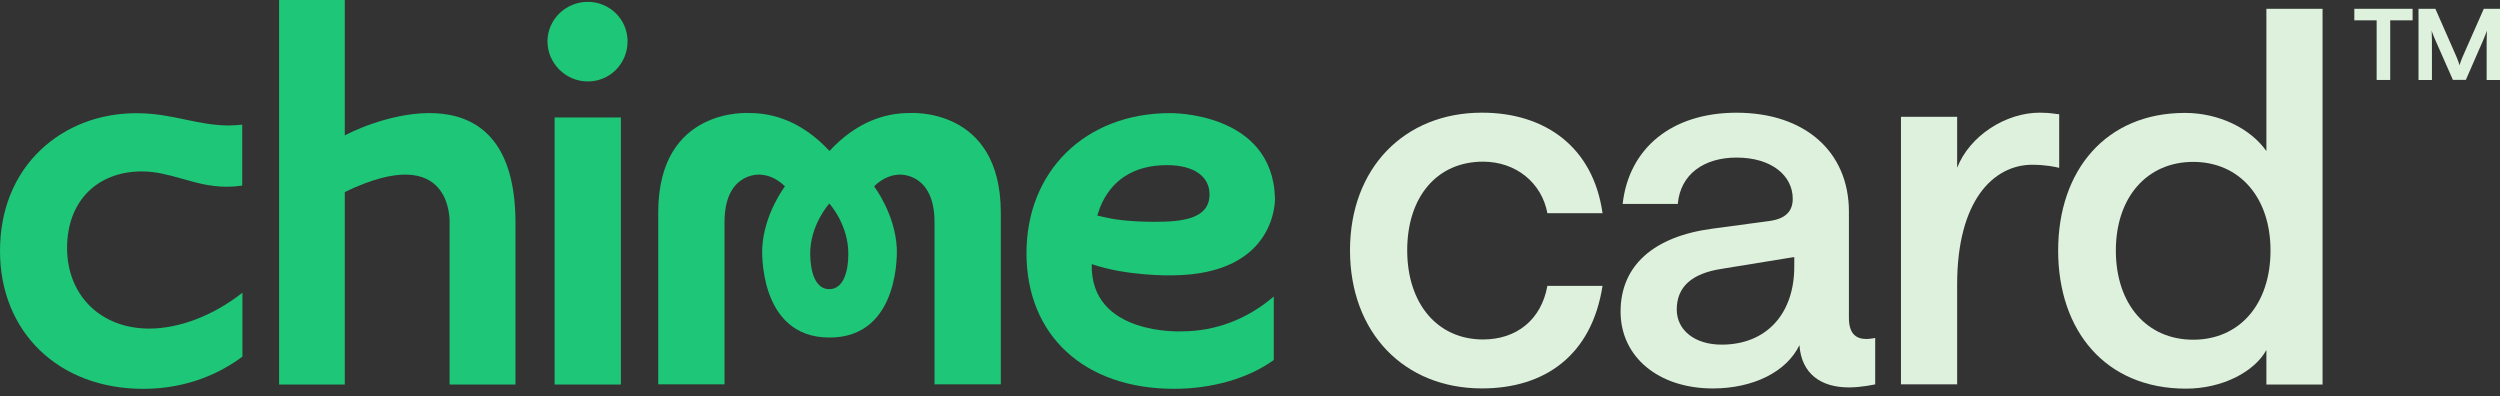
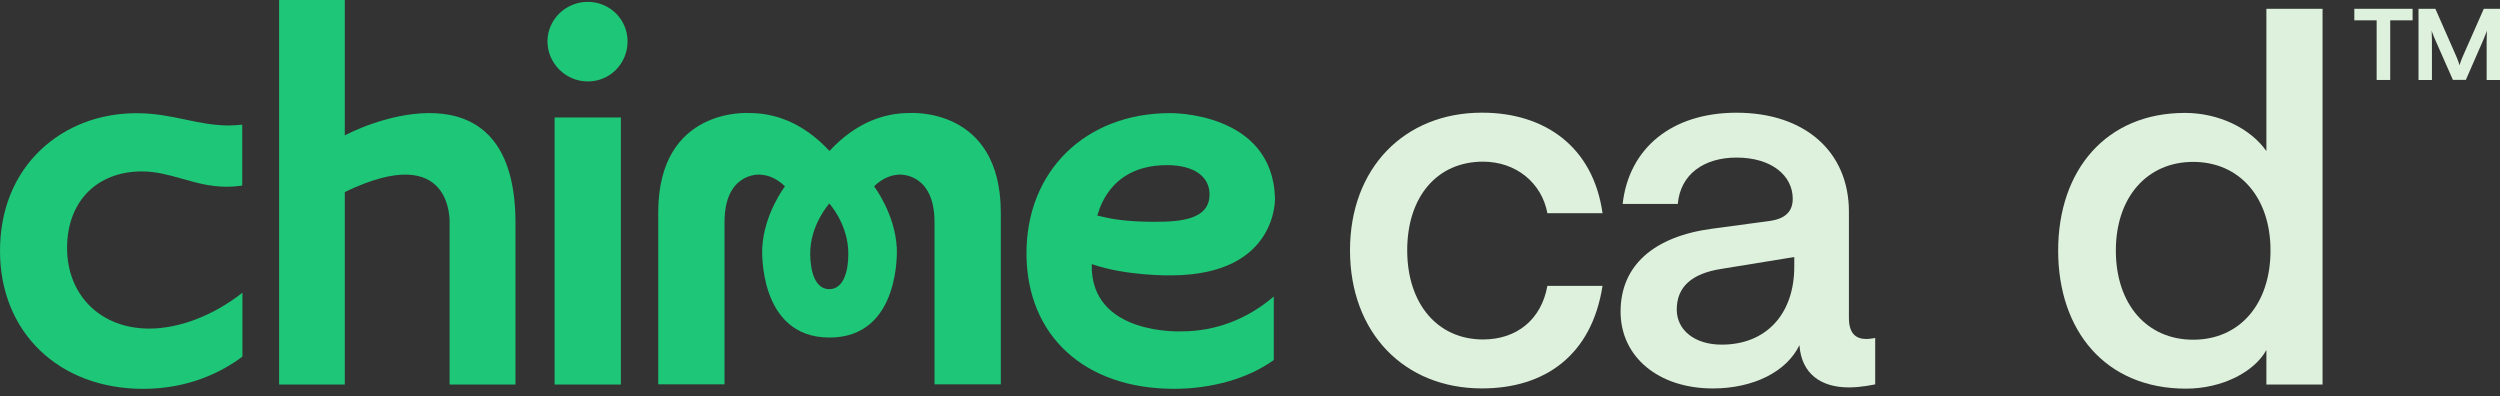
<svg xmlns="http://www.w3.org/2000/svg" width="164" height="26" viewBox="0 0 164 26" fill="none">
  <rect x="0" y="0" width="164" height="26" fill="#333333" stroke="none" />
  <path d="M155.913 1.334H154.444V0.577H158.267V1.334H156.798V5.246H155.908V1.334H155.913Z" fill="#DDF1DC" />
  <path d="M158.648 0.577H159.761L161.087 3.594C161.275 4.01 161.346 4.285 161.346 4.285C161.346 4.285 161.418 4.005 161.605 3.594L162.937 0.577H164V5.246H163.124V2.752C163.124 2.299 163.146 2.007 163.146 2.007C163.146 2.007 163.047 2.288 162.871 2.698L161.759 5.241H160.911L159.788 2.698C159.601 2.283 159.513 2.007 159.513 2.007C159.513 2.007 159.535 2.299 159.535 2.752V5.246H158.654V0.577H158.648Z" fill="#DDF1DC" />
  <path d="M59.652 7.415C58.083 7.415 56.208 7.971 54.414 9.902C52.62 7.971 50.731 7.415 49.176 7.415C49.176 7.415 43.18 6.967 43.18 13.933V25.212H47.529V14.568C47.529 11.447 49.63 11.381 50.041 11.476C50.041 11.476 50.799 11.515 51.492 12.228C51.492 12.228 50.11 14.028 50.002 16.286C50.002 16.286 49.695 22.143 54.416 22.143C59.138 22.143 58.831 16.286 58.831 16.286C58.723 14.025 57.341 12.228 57.341 12.228C58.034 11.515 58.792 11.476 58.792 11.476C59.19 11.384 61.304 11.449 61.304 14.568V25.212H65.653V13.933C65.64 6.967 59.657 7.415 59.657 7.415H59.652ZM54.401 18.969C53.47 18.969 53.165 17.805 53.15 16.695C53.123 14.765 54.388 13.377 54.401 13.351C54.427 13.377 55.678 14.765 55.649 16.695C55.649 17.805 55.329 18.969 54.401 18.969Z" fill="#1EC677" />
  <path d="M40.73 7.706H36.381V25.225H40.73V7.706Z" fill="#1EC677" />
  <path d="M38.561 0.121C37.11 0.121 35.914 1.285 35.914 2.712C35.914 4.139 37.097 5.343 38.561 5.343C40.024 5.343 41.168 4.165 41.168 2.712C41.168 1.259 39.985 0.121 38.561 0.121Z" fill="#1EC677" />
  <path d="M22.618 8.884V0H18.309V25.225H22.618V12.598C29.758 9.146 29.493 14.607 29.493 14.607V25.225H33.816V14.607C33.803 4.346 24.787 7.733 22.618 8.881V8.884Z" fill="#1EC677" />
  <path d="M71.62 17.325C73.934 18.13 76.871 18.064 76.871 18.064C83.841 18.025 83.639 12.986 83.639 12.986C83.466 7.315 76.764 7.42 76.764 7.42C71.219 7.42 67.337 11.203 67.337 16.609C67.337 22.015 71.14 25.506 77.018 25.506C79.518 25.506 81.9 24.819 83.56 23.615V19.449C81.818 20.944 79.731 21.736 77.522 21.736C77.535 21.736 71.5 22.041 71.618 17.319L71.62 17.325ZM72.15 13.637C72.882 11.798 74.398 10.833 76.551 10.833C78.319 10.833 79.345 11.572 79.345 12.75C79.345 14.403 77.469 14.55 75.715 14.55C73.96 14.55 72.921 14.363 72.444 14.245L71.98 14.14L72.153 13.637H72.15Z" fill="#1EC677" />
  <path d="M9.388 25.508C12.446 25.508 14.613 24.357 15.903 23.394V19.203C14.001 20.698 11.767 21.555 9.786 21.555C6.62 21.555 4.401 19.386 4.401 16.268C4.401 13.149 6.424 11.245 9.309 11.245C10.253 11.245 11.064 11.483 11.929 11.719C12.821 11.971 13.752 12.249 14.854 12.249C15.2 12.249 15.546 12.223 15.89 12.171V8.178C15.596 8.205 15.318 8.231 15.024 8.231C14.028 8.231 13.123 8.045 12.178 7.848C11.182 7.635 10.156 7.426 8.947 7.426C6.539 7.426 4.307 8.273 2.67 9.831C0.931 11.481 0 13.781 0 16.464C0 21.792 3.856 25.508 9.388 25.508Z" fill="#1EC677" />
  <path d="M88.56 16.42C88.56 11.043 92.111 7.391 97.215 7.391C101.375 7.391 104.518 9.658 105.126 13.986H101.509C101.137 11.99 99.448 10.605 97.284 10.605C94.275 10.605 92.313 12.905 92.313 16.42C92.313 19.935 94.309 22.269 97.284 22.269C99.482 22.269 101.105 20.984 101.509 18.752H105.126C104.415 23.316 101.339 25.48 97.215 25.48C92.111 25.48 88.56 21.828 88.56 16.417V16.42Z" fill="#DDF1DC" />
  <path d="M106.31 20.444C106.31 17.401 108.508 15.507 112.329 15.001L116.083 14.495C117.098 14.358 117.604 13.886 117.604 13.042C117.604 11.52 116.217 10.337 113.919 10.337C111.789 10.337 110.234 11.418 110.063 13.38H106.446C106.853 9.729 109.659 7.394 113.919 7.394C118.415 7.394 121.289 9.965 121.289 13.886V20.85C121.289 21.865 121.73 22.238 122.438 22.238C122.674 22.238 123.013 22.169 123.013 22.169V25.212C123.013 25.212 122.134 25.414 121.289 25.414C119.464 25.414 118.179 24.535 118.042 22.642C117.198 24.399 114.999 25.482 112.361 25.482C108.809 25.482 106.31 23.421 106.31 20.444ZM117.704 17.503V16.861L112.935 17.637C110.973 17.941 109.995 18.82 109.995 20.307C109.995 21.661 111.178 22.608 112.935 22.608C115.944 22.608 117.704 20.512 117.704 17.503Z" fill="#DDF1DC" />
-   <path d="M133.326 10.807C130.755 10.807 128.389 13.172 128.389 18.652V25.212H124.704V7.662H128.389V11.009C129.2 8.913 131.568 7.391 133.798 7.391C134.543 7.391 134.913 7.494 135.083 7.494V11.011C134.813 10.943 134.17 10.809 133.326 10.809V10.807Z" fill="#DDF1DC" />
  <path d="M135.015 16.436C135.015 11.161 138.16 7.407 143.332 7.407C145.564 7.407 147.626 8.422 148.675 9.91V0.577H152.36V25.225H148.675V22.959C147.899 24.378 145.8 25.495 143.4 25.495C138.126 25.495 135.015 21.708 135.015 16.433V16.436ZM148.945 16.436C148.945 12.918 146.884 10.62 143.872 10.62C140.861 10.62 138.8 12.921 138.8 16.436C138.8 19.95 140.827 22.285 143.872 22.285C146.918 22.285 148.945 19.953 148.945 16.436Z" fill="#DDF1DC" />
</svg>